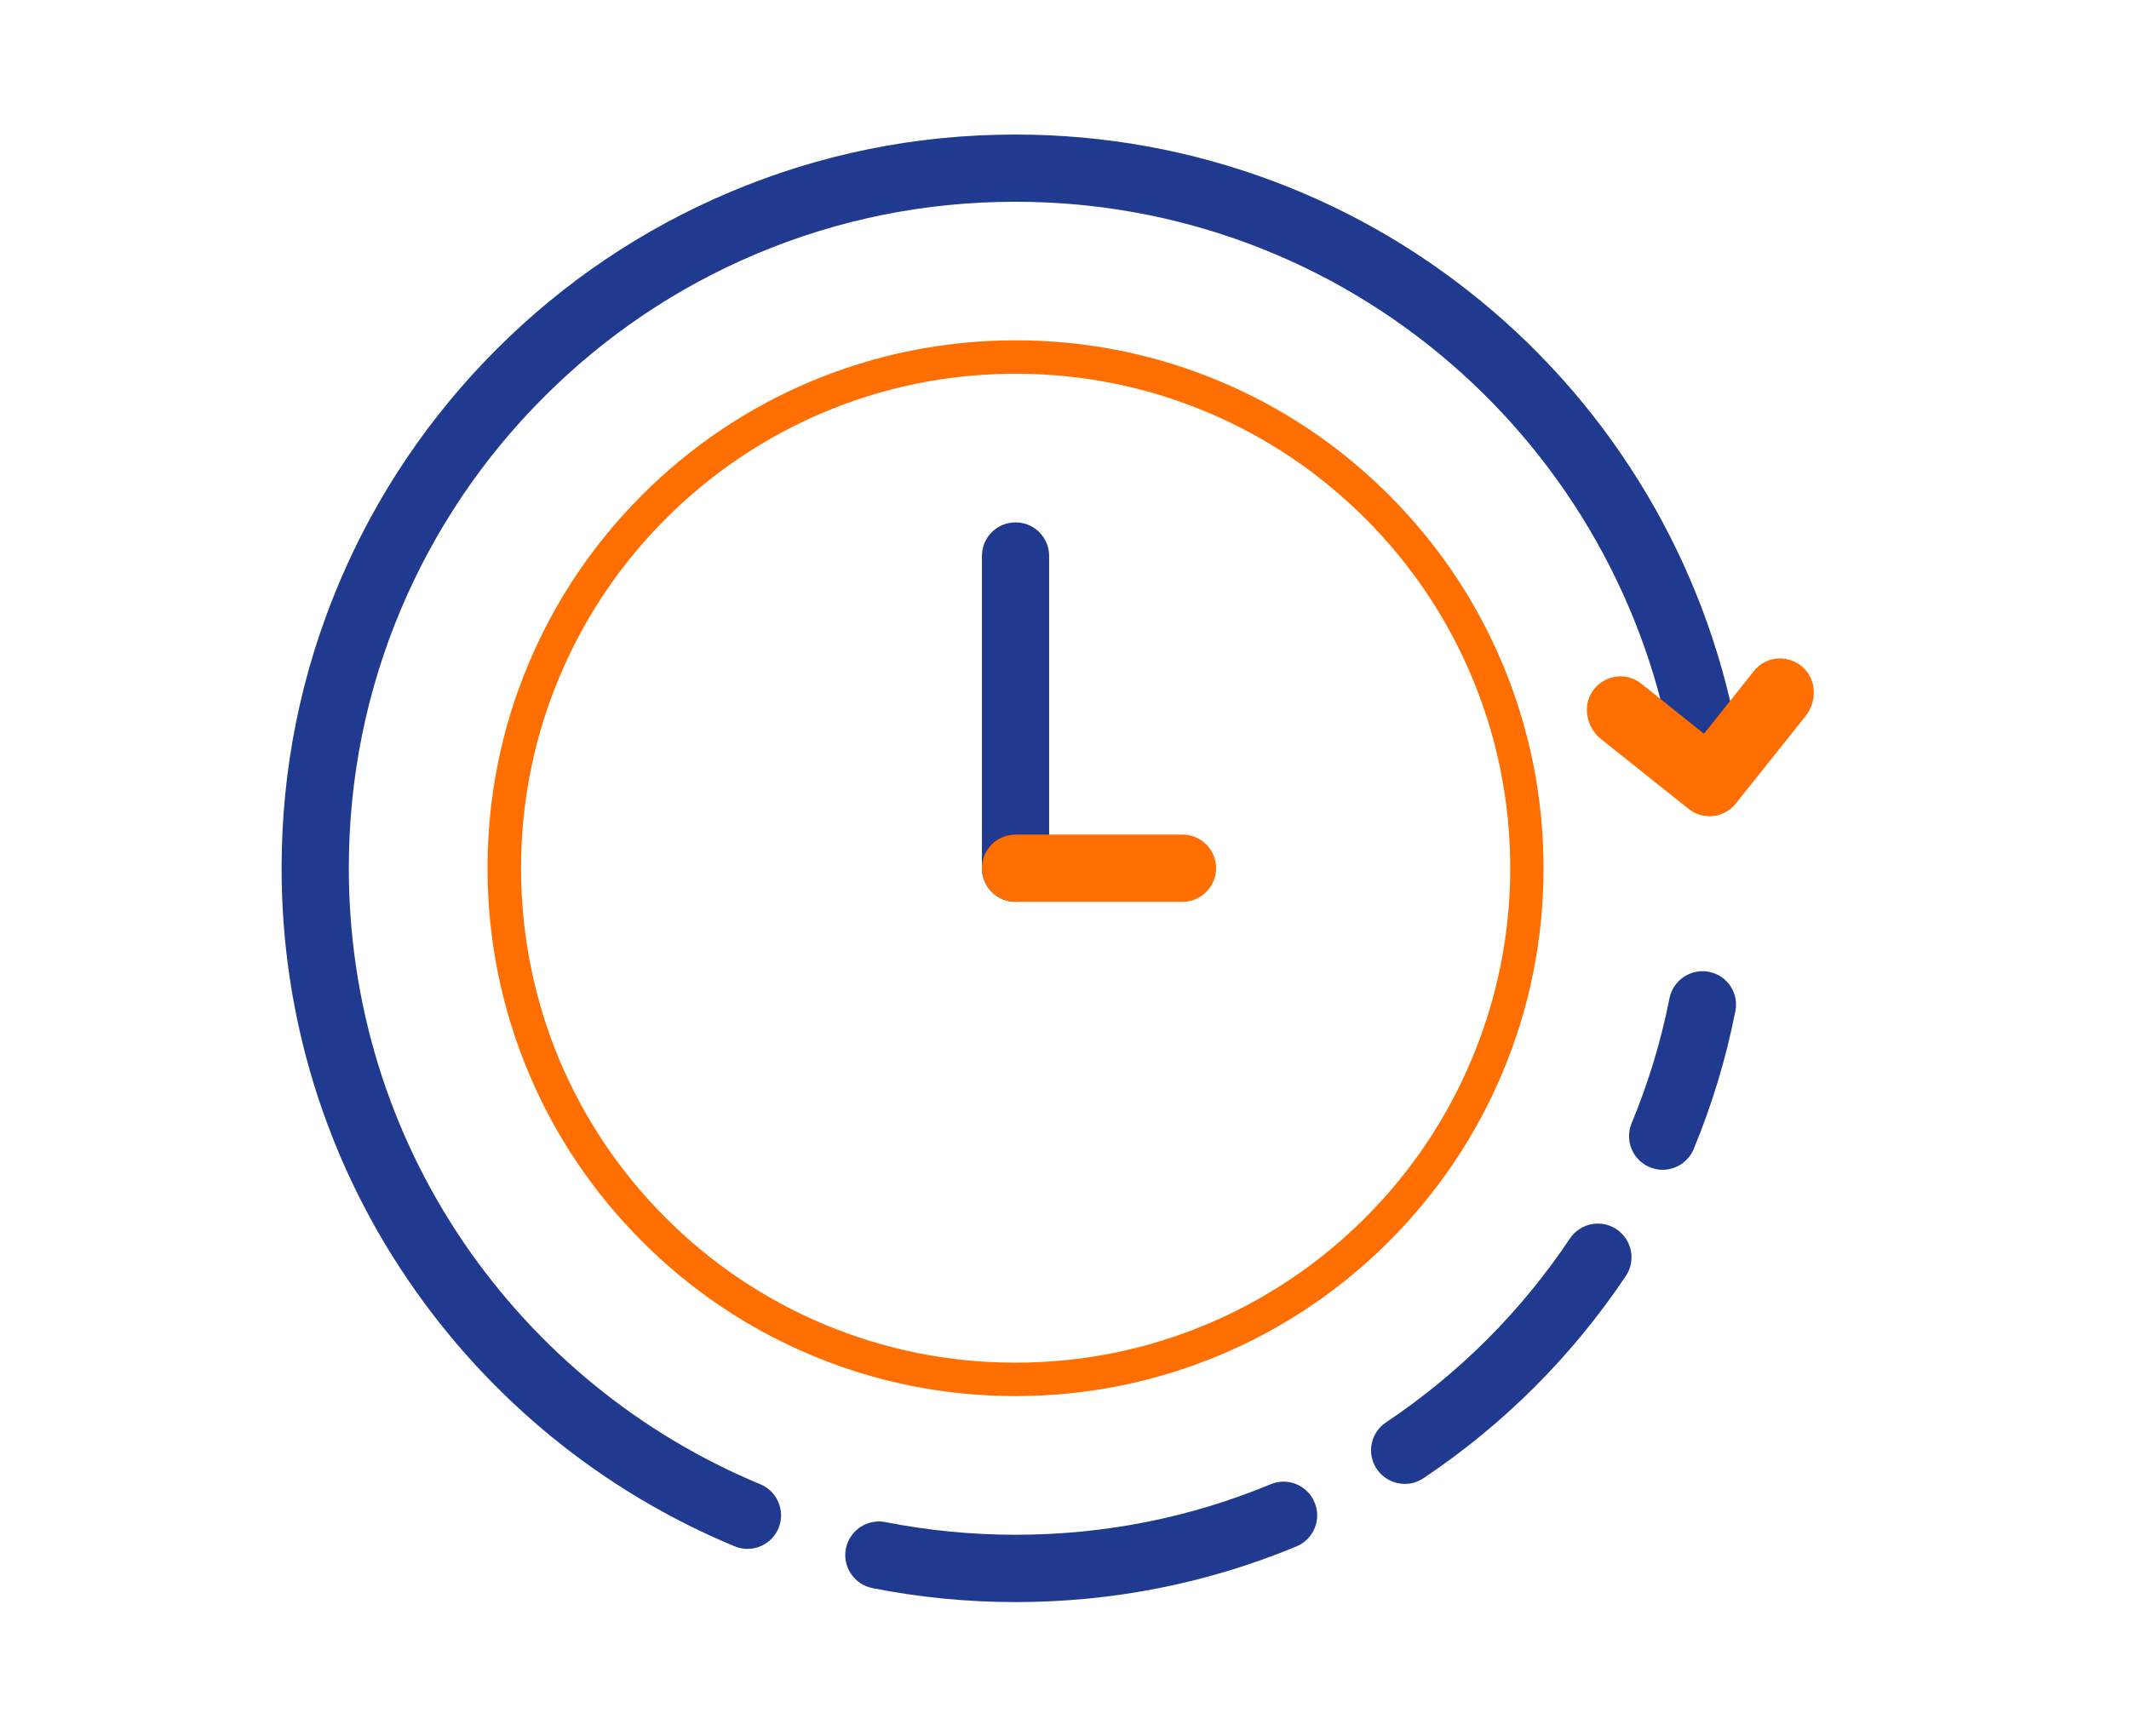
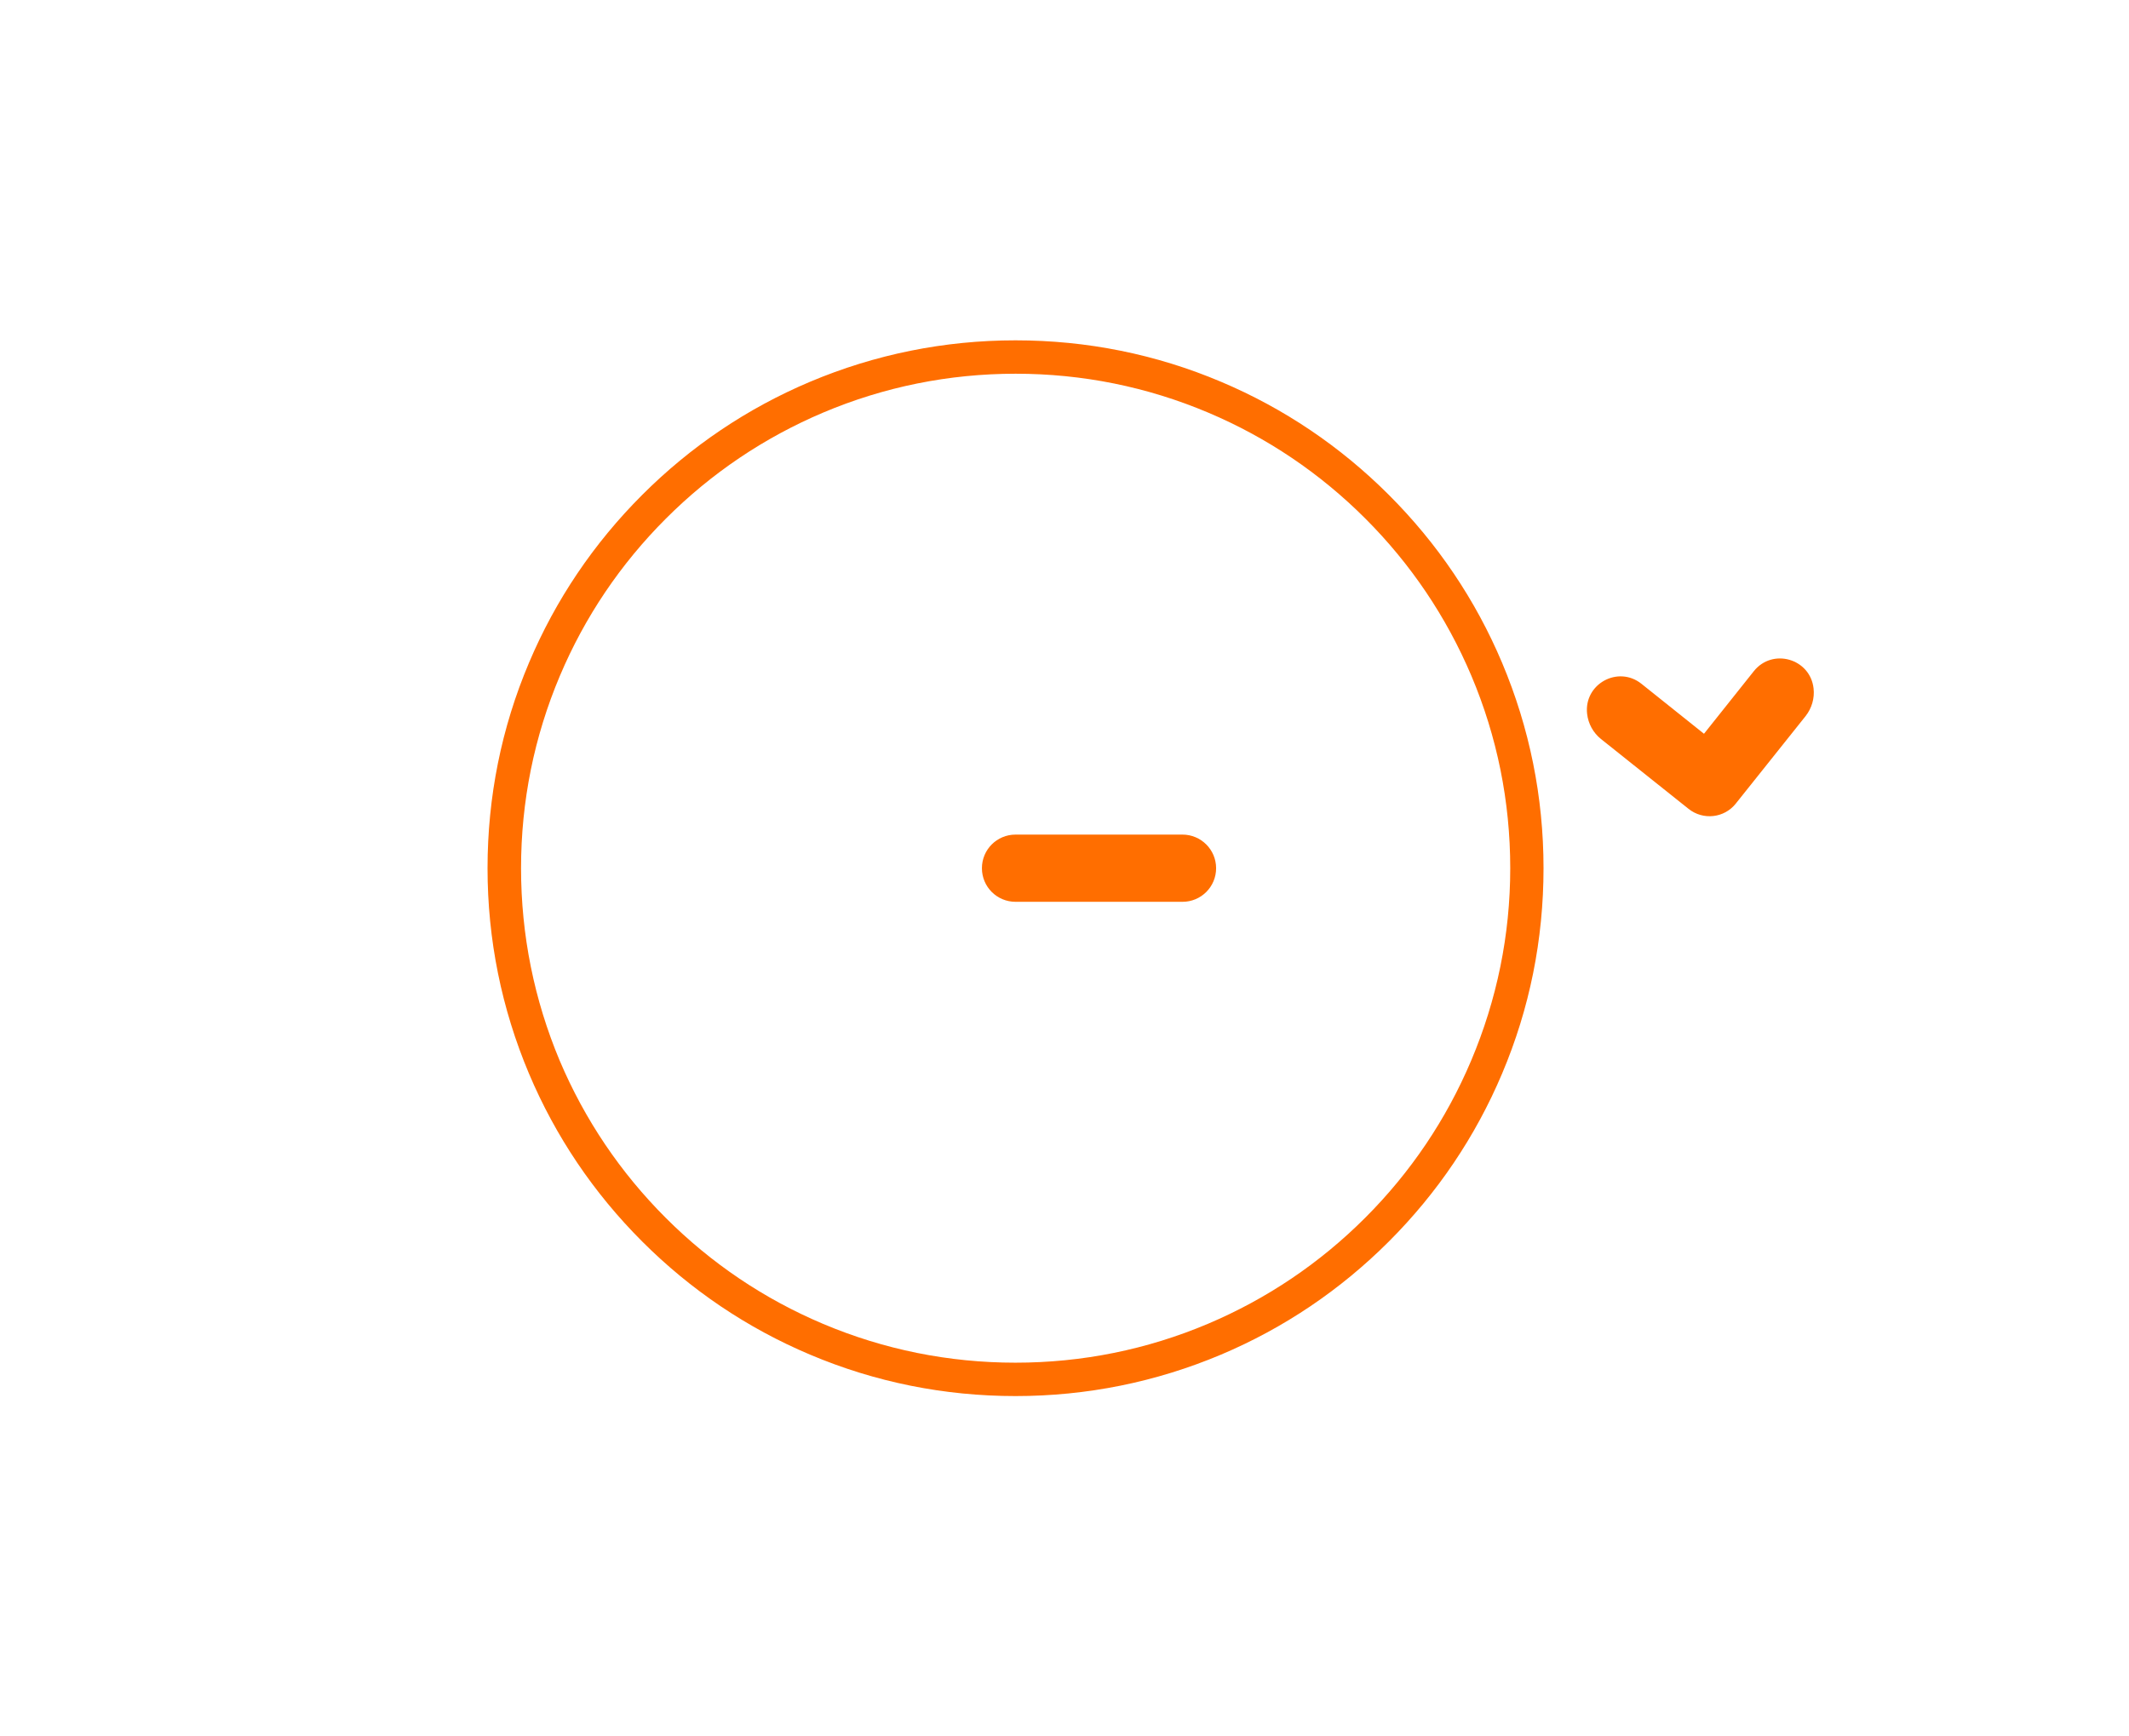
<svg xmlns="http://www.w3.org/2000/svg" version="1.1" id="Calque_1" x="0px" y="0px" viewBox="0 0 1900 1550" style="enable-background:new 0 0 1900 1550;" xml:space="preserve">
  <style type="text/css"> .st0{fill:none;stroke:#000000;stroke-width:60;stroke-miterlimit:10;} .st1{fill:none;stroke:#000000;stroke-width:30;stroke-linecap:round;stroke-linejoin:round;} .st2{fill:none;stroke:#000000;stroke-width:30;stroke-linecap:round;stroke-linejoin:round;stroke-miterlimit:10;} .st3{fill:#203A8F;} .st4{fill:#FF6E00;} </style>
-   <path class="st3" d="M906.3,466.3c16.6,0,30,13.4,30,30V775c0,16.6-13.4,30-30,30h0c-16.6,0-30-13.4-30-30V496.3 C876.3,479.7,889.7,466.3,906.3,466.3L906.3,466.3z M678.5,1324.9c-53.4-22.2-103.3-52-148.3-88.8c-44.7-36.5-83.7-79.1-116.2-126.7 C346.8,1010.6,311.3,895,311.3,775c0-80.3,15.7-158.3,46.7-231.6c30-70.8,72.9-134.5,127.5-189.1c54.7-54.7,118.3-97.6,189.1-127.5 c73.3-31,151.3-46.7,231.6-46.7c72.2,0,142.8,12.8,209.8,38c64.7,24.4,124.3,59.7,177,104.9c106.4,91.2,177.5,217.1,200.2,354.5 c2.7,16.3,18.1,27.4,34.5,24.7c16.3-2.7,27.4-18.1,24.7-34.5c-25-151.4-103.2-290-220.4-390.3c-58.1-49.7-123.7-88.6-194.9-115.4 c-73.8-27.8-151.5-41.9-231-41.9c-88.4,0-174.2,17.3-255,51.5c-78,33-148,80.2-208.2,140.4C383,372,335.8,442,302.8,520 c-34.2,80.8-51.5,166.6-51.5,255c0,132.1,39.1,259.4,113.2,368.1c35.7,52.4,78.7,99.3,127.8,139.5c49.5,40.4,104.5,73.3,163.3,97.7 c3.8,1.6,7.6,2.3,11.5,2.3c11.8,0,22.9-7,27.7-18.5C701.1,1348.8,693.8,1331.2,678.5,1324.9z M1134,1324.9 c-72.2,30-148.9,45.1-227.7,45.1c-39.1,0-78.1-3.8-116.1-11.3c-16.3-3.2-32,7.4-35.3,23.6c-3.2,16.3,7.4,32,23.6,35.3 c41.8,8.3,84.8,12.5,127.8,12.5c86.8,0,171.2-16.7,250.7-49.7c15.3-6.3,22.6-23.9,16.2-39.2 C1166.9,1325.8,1149.3,1318.5,1134,1324.9z M1442.7,1097.3c-13.8-9.2-32.4-5.5-41.6,8.2c-43.7,65.3-98.9,120.5-164.2,164.2 c-13.8,9.2-17.5,27.9-8.2,41.6c5.8,8.6,15.3,13.3,25,13.3c5.7,0,11.5-1.6,16.7-5.1c71.8-48.1,132.6-108.9,180.7-180.7 C1460.1,1125.2,1456.5,1106.6,1442.7,1097.3z M1525.2,867.5c-16.3-3.2-32,7.4-35.3,23.6c-7.5,38.2-18.9,75.7-33.8,111.6 c-6.3,15.3,0.9,32.9,16.2,39.2c3.8,1.6,7.6,2.3,11.5,2.3c11.8,0,22.9-7,27.7-18.5c16.4-39.6,28.9-80.9,37.2-123 C1552,886.5,1541.5,870.7,1525.2,867.5z" />
  <path class="st4" d="M1239.5,441.8c-43.3-43.3-93.7-77.3-149.8-101c-58.1-24.6-119.8-37-183.4-37s-125.3,12.5-183.4,37 c-56.1,23.7-106.5,57.7-149.8,101s-77.3,93.7-101,149.8c-24.6,58.1-37,119.8-37,183.4s12.5,125.3,37,183.4 c23.7,56.1,57.7,106.5,101,149.8c43.3,43.3,93.7,77.3,149.8,101c58.1,24.6,119.8,37,183.4,37s125.3-12.5,183.4-37 c56.1-23.7,106.5-57.7,149.8-101c43.3-43.3,77.3-93.7,101-149.8c24.6-58.1,37-119.8,37-183.4s-12.5-125.3-37-183.4 C1316.8,535.4,1282.8,485.1,1239.5,441.8z M1312.9,946.8c-22.2,52.5-54,99.7-94.6,140.3c-40.5,40.5-87.7,72.3-140.3,94.6 c-54.4,23-112.2,34.7-171.8,34.7s-117.4-11.7-171.8-34.7c-52.5-22.2-99.7-54-140.3-94.6c-40.5-40.5-72.3-87.7-94.6-140.3 C476.7,892.4,465,834.6,465,775s11.7-117.4,34.7-171.8c22.2-52.5,54-99.7,94.6-140.3c40.5-40.5,87.7-72.3,140.3-94.6 c54.4-23,112.2-34.7,171.8-34.7s117.4,11.7,171.8,34.7c52.5,22.2,99.7,54,140.3,94.6c40.5,40.5,72.3,87.7,94.6,140.3 c23,54.4,34.7,112.2,34.7,171.8S1335.9,892.4,1312.9,946.8z M1085.3,775L1085.3,775c0,16.6-13.4,30-30,30h-149 c-16.6,0-30-13.4-30-30v0c0-16.6,13.4-30,30-30h149C1071.8,745,1085.3,758.4,1085.3,775z M1611.4,639.2l-62.3,78.1 c-10.3,13-29.2,15.1-42.2,4.7l-78.1-62.3c-7-5.6-11.4-13.7-12.4-22.5v0c-3-26.6,27.6-43.5,48.5-26.8l55.8,44.6l44.5-55.9 c16.7-20.9,50.3-11.2,53.3,15.4v0C1619.5,623.3,1616.9,632.2,1611.4,639.2z" />
</svg>